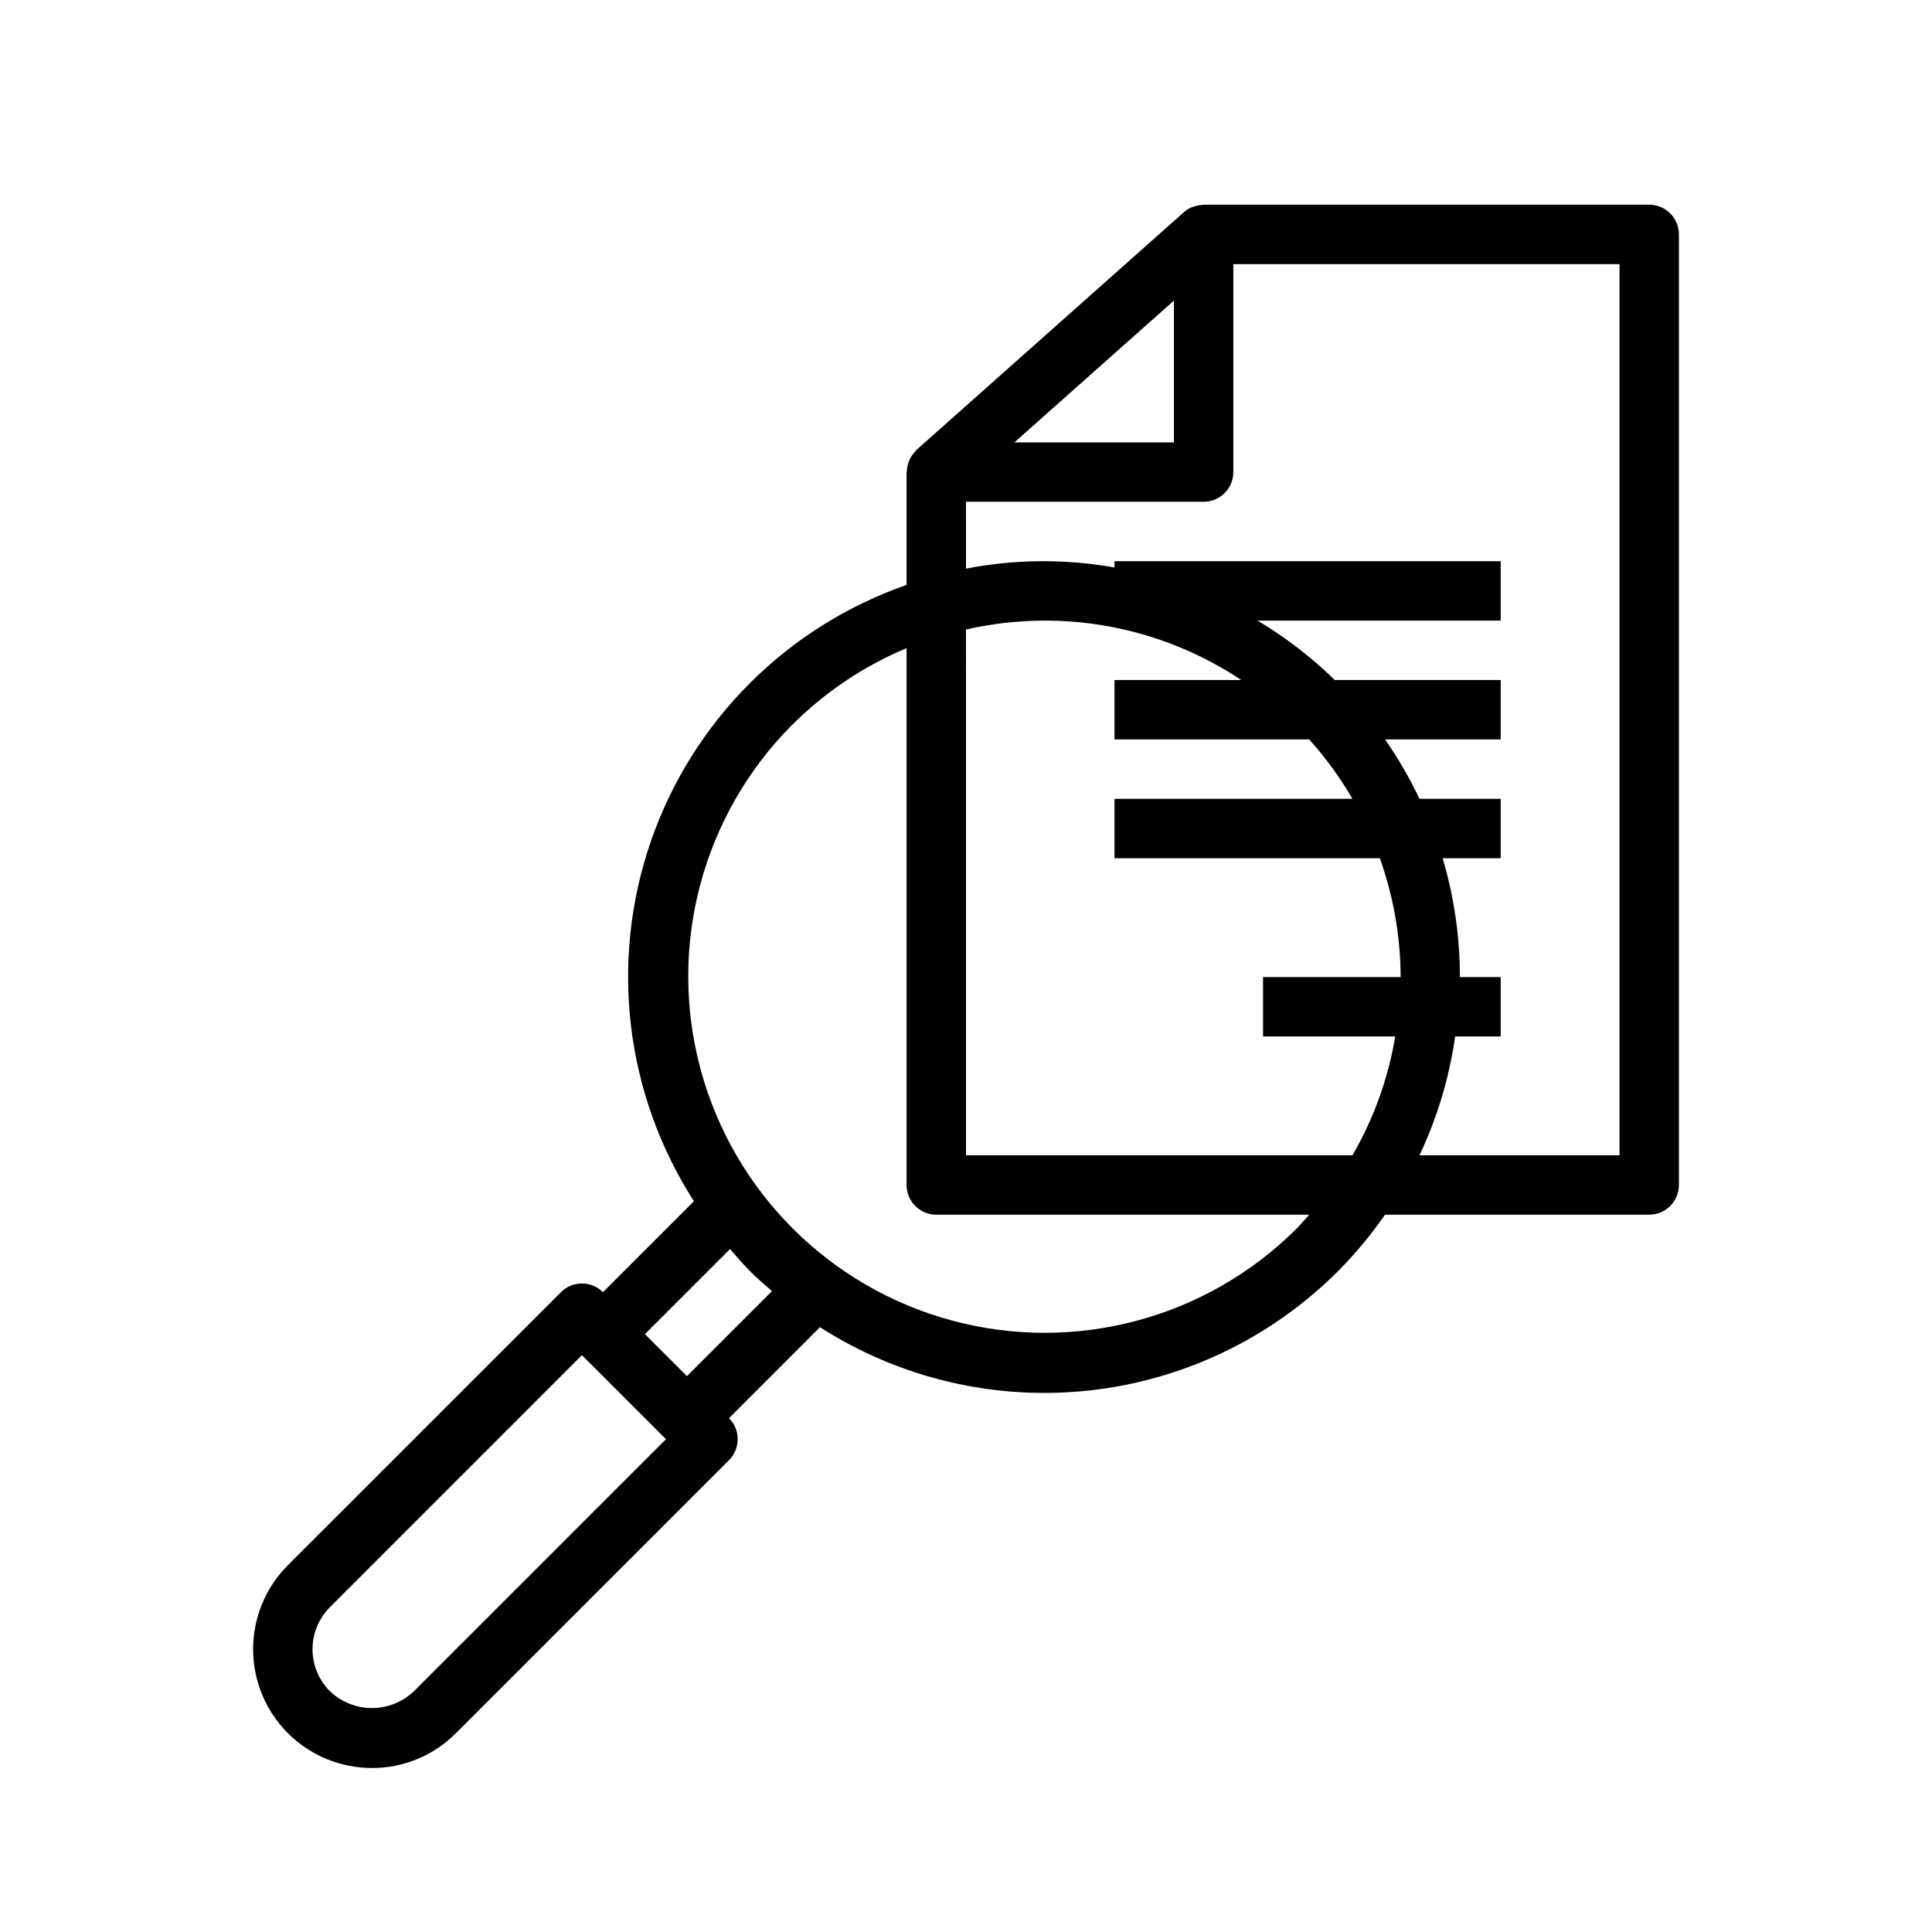
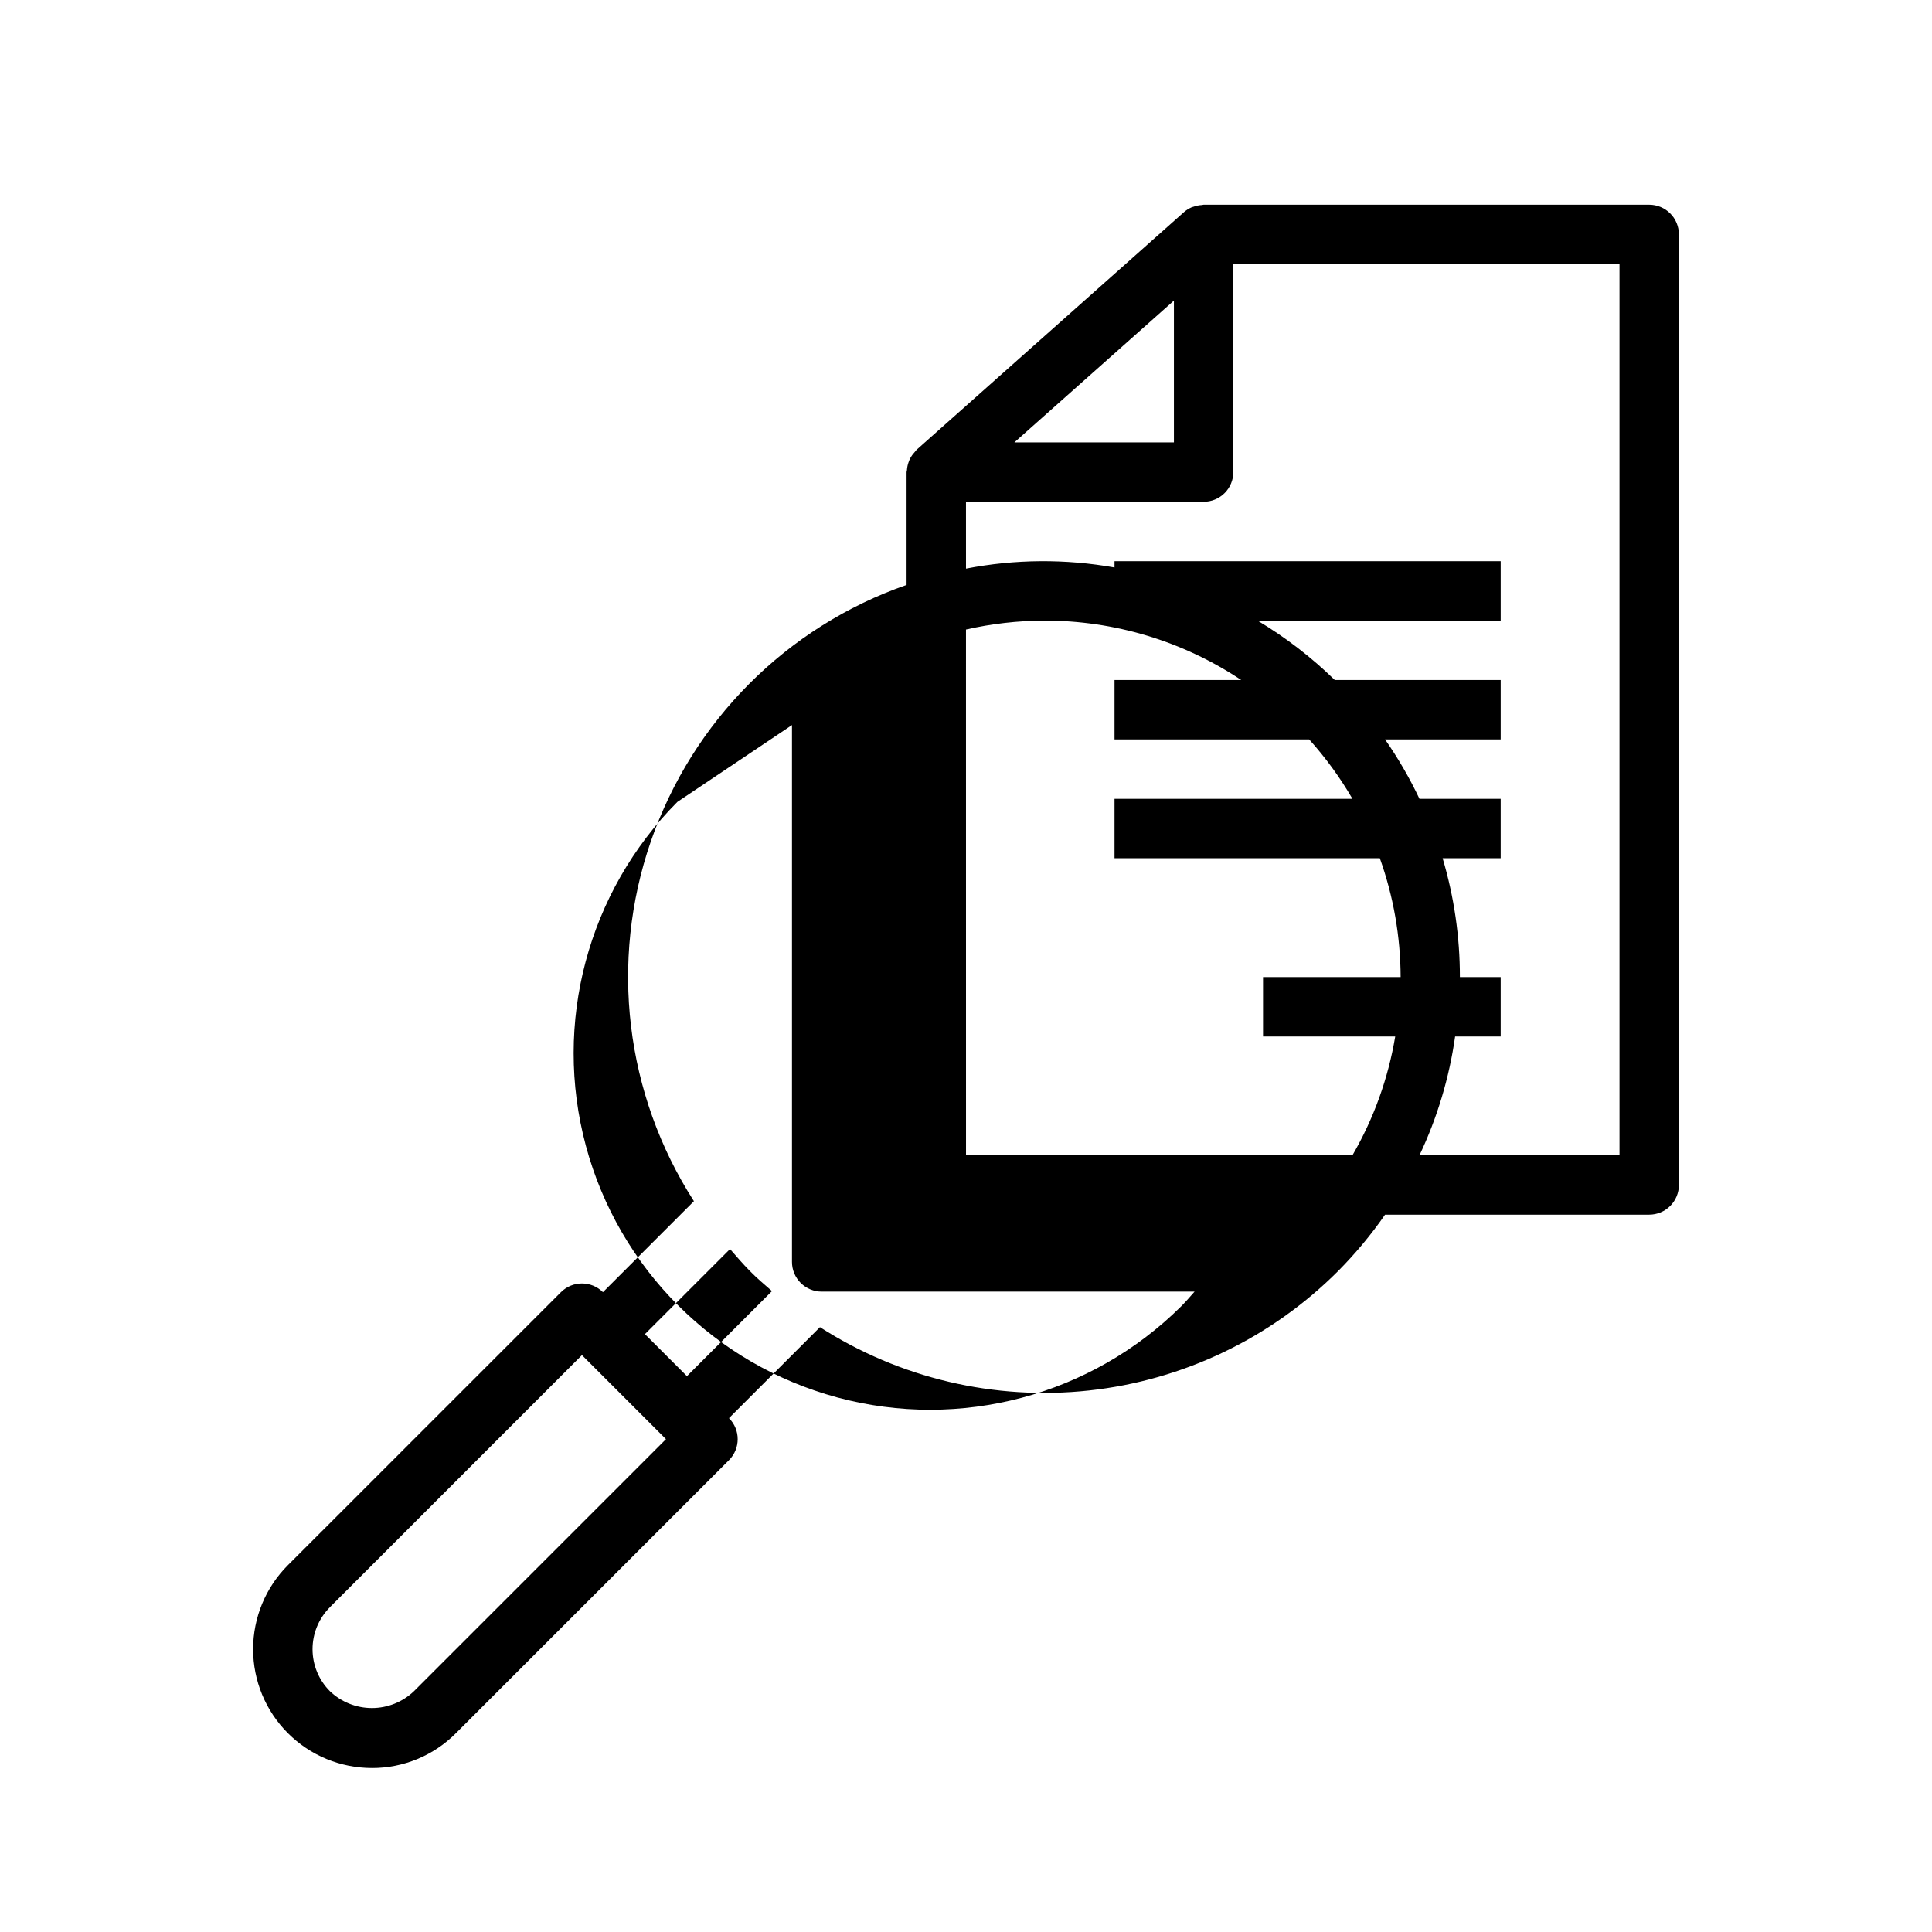
<svg xmlns="http://www.w3.org/2000/svg" fill="#000000" width="800px" height="800px" version="1.1" viewBox="144 144 512 512">
-   <path d="m242.56 612.54c8.355 0.023 16.371-3.301 22.262-9.227l72.367-72.359c3.074-3.074 3.074-8.055 0-11.129l24.105-24.113c21.145 13.566 46.297 19.492 71.273 16.789 24.98-2.703 48.281-13.867 66.035-31.645 4.578-4.613 8.742-9.617 12.449-14.957h70.004c2.09 0 4.09-0.828 5.566-2.305 1.477-1.477 2.305-3.481 2.305-5.566v-251.91c0-2.086-0.828-4.09-2.305-5.566-1.477-1.477-3.477-2.305-5.566-2.305h-118.08c-0.148 0-0.27 0.07-0.418 0.078-0.773 0.039-1.535 0.191-2.262 0.457-0.164 0.062-0.34 0.078-0.496 0.148-0.746 0.324-1.441 0.766-2.055 1.301l-70.848 62.977c-0.07 0.062-0.102 0.141-0.164 0.203-0.18 0.191-0.348 0.395-0.504 0.605-0.656 0.715-1.148 1.562-1.449 2.481-0.238 0.672-0.383 1.375-0.426 2.086 0 0.172-0.102 0.332-0.102 0.512v29.914c-31.816 11.09-56.793 36.145-67.785 67.996-10.988 31.848-6.777 66.977 11.43 95.324l-24.113 24.113c-3.074-3.074-8.055-3.074-11.129 0l-72.359 72.344c-5.902 5.906-9.219 13.914-9.219 22.262 0 8.352 3.316 16.359 9.219 22.266 5.902 5.902 13.91 9.223 22.262 9.223zm212.54-388.88v37.574h-42.273zm-55.105 53.316h62.98c2.086 0 4.09-0.828 5.566-2.305 1.473-1.477 2.305-3.477 2.305-5.566v-55.105l102.34 0.004v236.16h-53.012c4.723-9.961 7.906-20.574 9.449-31.488h12.074v-15.742l-10.809-0.004c0.004-10.66-1.535-21.266-4.574-31.488h15.383v-15.742h-21.523c-2.598-5.492-5.648-10.758-9.121-15.746h30.645v-15.742h-43.965c-6.184-6.031-13.051-11.316-20.469-15.746h64.434v-15.742h-102.34v1.668c-13.027-2.32-26.371-2.219-39.359 0.301zm0 33.852h0.004c6.785-1.543 13.719-2.332 20.68-2.363 18.594-0.047 36.785 5.434 52.262 15.746h-33.582v15.742h51.586c4.356 4.84 8.199 10.113 11.469 15.746h-63.055v15.742h70.312c3.613 10.109 5.477 20.758 5.512 31.488h-36.465v15.742h35.031v0.004c-1.852 11.094-5.691 21.758-11.336 31.488h-102.41zm-46.113 25.324c8.699-8.711 19.016-15.637 30.371-20.387v142.27c0 2.086 0.828 4.09 2.305 5.566 1.477 1.477 3.481 2.305 5.566 2.305h98.82c-1.148 1.273-2.242 2.59-3.473 3.816v0.004c-23.887 23.754-58.617 32.992-91.148 24.242s-57.941-34.164-66.688-66.695c-8.75-32.531 0.492-67.262 24.246-91.145zm-16.418 138.86c1.715 1.977 3.41 3.938 5.289 5.848 1.883 1.914 3.856 3.574 5.832 5.297l-22.539 22.539-11.133-11.133zm-106.04 94.914 66.797-66.805 22.27 22.27-66.797 66.797c-2.996 2.863-6.984 4.461-11.129 4.461-4.148 0-8.133-1.598-11.133-4.461-2.949-2.953-4.609-6.957-4.609-11.133 0-4.176 1.66-8.18 4.609-11.129z" />
+   <path d="m242.56 612.54c8.355 0.023 16.371-3.301 22.262-9.227l72.367-72.359c3.074-3.074 3.074-8.055 0-11.129l24.105-24.113c21.145 13.566 46.297 19.492 71.273 16.789 24.98-2.703 48.281-13.867 66.035-31.645 4.578-4.613 8.742-9.617 12.449-14.957h70.004c2.09 0 4.09-0.828 5.566-2.305 1.477-1.477 2.305-3.481 2.305-5.566v-251.91c0-2.086-0.828-4.09-2.305-5.566-1.477-1.477-3.477-2.305-5.566-2.305h-118.08c-0.148 0-0.27 0.07-0.418 0.078-0.773 0.039-1.535 0.191-2.262 0.457-0.164 0.062-0.34 0.078-0.496 0.148-0.746 0.324-1.441 0.766-2.055 1.301l-70.848 62.977c-0.07 0.062-0.102 0.141-0.164 0.203-0.18 0.191-0.348 0.395-0.504 0.605-0.656 0.715-1.148 1.562-1.449 2.481-0.238 0.672-0.383 1.375-0.426 2.086 0 0.172-0.102 0.332-0.102 0.512v29.914c-31.816 11.09-56.793 36.145-67.785 67.996-10.988 31.848-6.777 66.977 11.43 95.324l-24.113 24.113c-3.074-3.074-8.055-3.074-11.129 0l-72.359 72.344c-5.902 5.906-9.219 13.914-9.219 22.262 0 8.352 3.316 16.359 9.219 22.266 5.902 5.902 13.91 9.223 22.262 9.223zm212.54-388.88v37.574h-42.273zm-55.105 53.316h62.98c2.086 0 4.09-0.828 5.566-2.305 1.473-1.477 2.305-3.477 2.305-5.566v-55.105l102.34 0.004v236.16h-53.012c4.723-9.961 7.906-20.574 9.449-31.488h12.074v-15.742l-10.809-0.004c0.004-10.66-1.535-21.266-4.574-31.488h15.383v-15.742h-21.523c-2.598-5.492-5.648-10.758-9.121-15.746h30.645v-15.742h-43.965c-6.184-6.031-13.051-11.316-20.469-15.746h64.434v-15.742h-102.34v1.668c-13.027-2.32-26.371-2.219-39.359 0.301zm0 33.852h0.004c6.785-1.543 13.719-2.332 20.68-2.363 18.594-0.047 36.785 5.434 52.262 15.746h-33.582v15.742h51.586c4.356 4.84 8.199 10.113 11.469 15.746h-63.055v15.742h70.312c3.613 10.109 5.477 20.758 5.512 31.488h-36.465v15.742h35.031v0.004c-1.852 11.094-5.691 21.758-11.336 31.488h-102.41zm-46.113 25.324v142.27c0 2.086 0.828 4.09 2.305 5.566 1.477 1.477 3.481 2.305 5.566 2.305h98.82c-1.148 1.273-2.242 2.59-3.473 3.816v0.004c-23.887 23.754-58.617 32.992-91.148 24.242s-57.941-34.164-66.688-66.695c-8.75-32.531 0.492-67.262 24.246-91.145zm-16.418 138.86c1.715 1.977 3.41 3.938 5.289 5.848 1.883 1.914 3.856 3.574 5.832 5.297l-22.539 22.539-11.133-11.133zm-106.04 94.914 66.797-66.805 22.27 22.27-66.797 66.797c-2.996 2.863-6.984 4.461-11.129 4.461-4.148 0-8.133-1.598-11.133-4.461-2.949-2.953-4.609-6.957-4.609-11.133 0-4.176 1.66-8.18 4.609-11.129z" />
</svg>